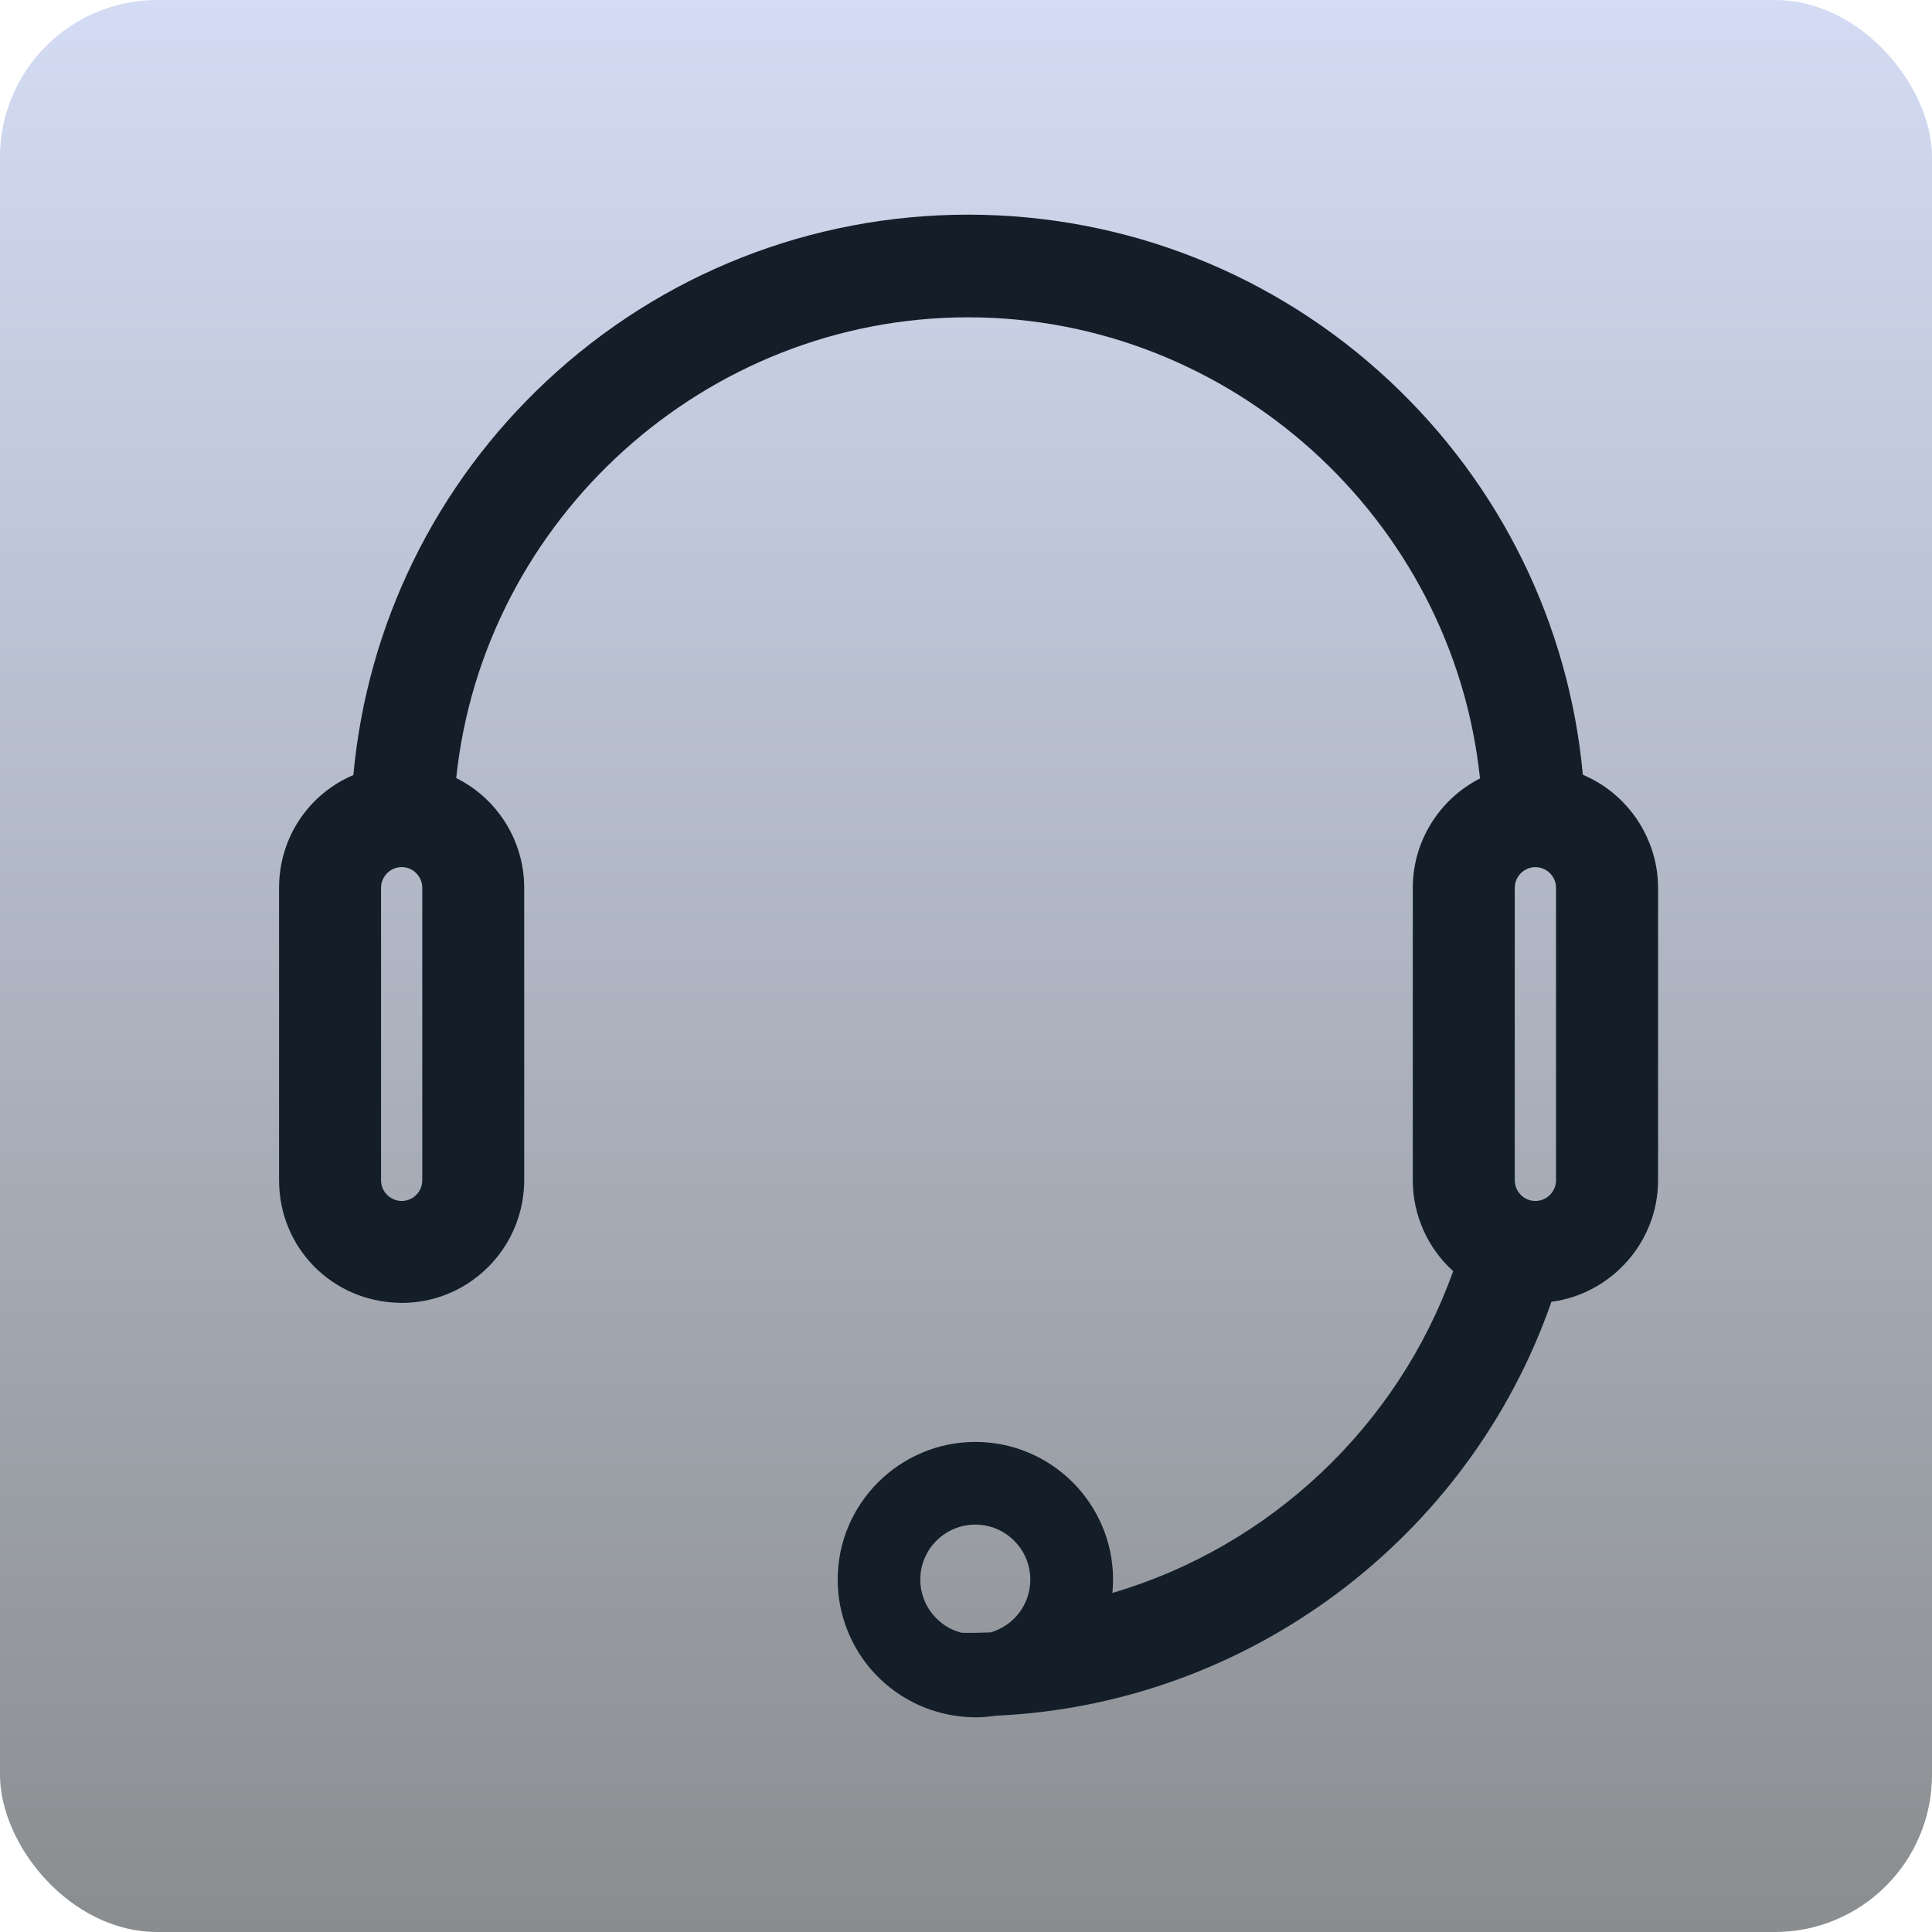
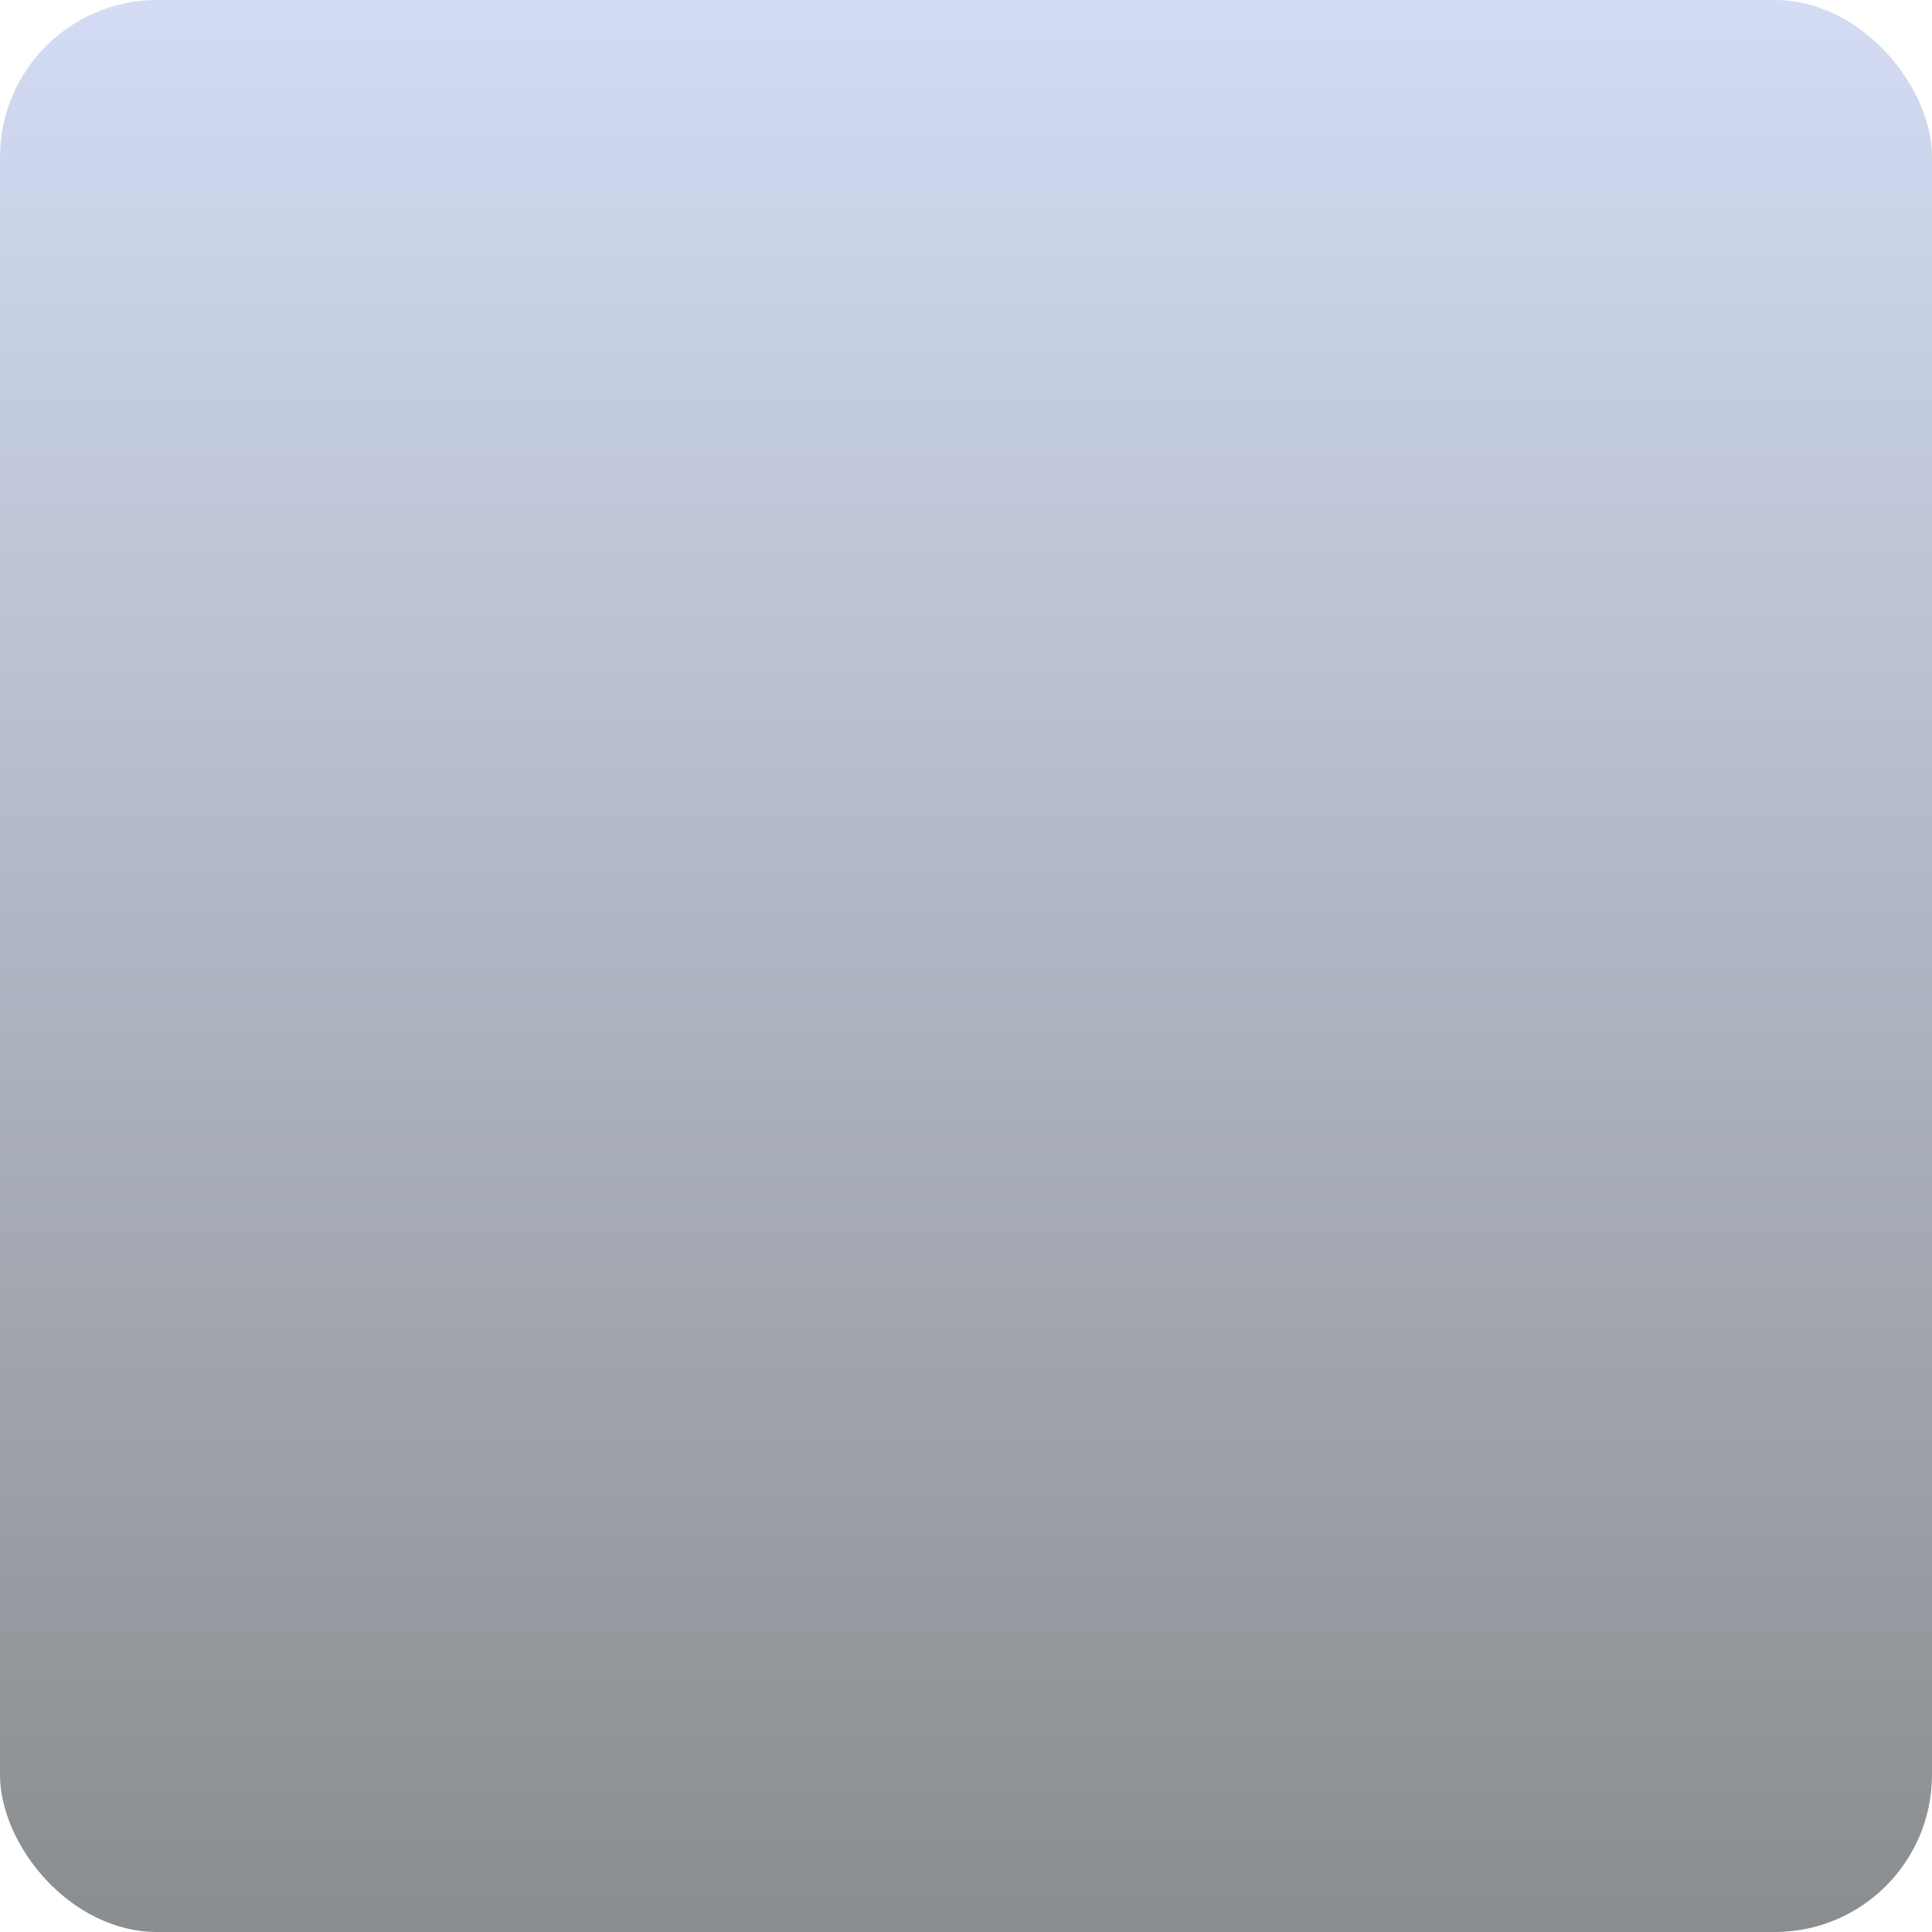
<svg xmlns="http://www.w3.org/2000/svg" width="90" height="90" viewBox="0 0 90 90" fill="none">
  <rect width="90" height="90" rx="7.324" fill="url(#paint0_linear_1285_741)" />
-   <path d="M73.735 36.091C73.087 29.077 69.904 22.583 64.732 17.747C59.39 12.751 52.416 10 45.099 10C37.78 10 30.806 12.753 25.462 17.75C20.288 22.59 17.107 29.088 16.461 36.105C14.367 36.995 13 39.035 13 41.355V54.985C13 58.105 15.446 60.611 18.58 60.69C18.622 60.692 18.667 60.694 18.71 60.694C19.882 60.694 21.01 60.34 21.971 59.668C23.505 58.598 24.419 56.847 24.419 54.982V41.353C24.419 39.174 23.173 37.199 21.252 36.244C22.523 24.157 32.875 14.782 45.097 14.782C57.328 14.782 67.68 24.165 68.944 36.264C67.046 37.228 65.813 39.194 65.813 41.355V54.985C65.813 56.601 66.505 58.139 67.694 59.215C65.115 66.444 59.15 72.055 51.82 74.205C51.84 73.999 51.851 73.793 51.851 73.586C51.851 70.049 48.973 67.171 45.438 67.171C41.903 67.171 39.022 70.049 39.022 73.586C39.022 74.385 39.172 75.174 39.468 75.927C40.318 78.092 42.277 79.628 44.579 79.937C44.9 79.98 45.173 80 45.438 80C45.731 80 46.038 79.975 46.379 79.924C58.097 79.41 68.422 71.694 72.271 60.643C75.064 60.275 77.239 57.861 77.239 54.985V41.355C77.237 39.055 75.824 36.972 73.735 36.091ZM72.486 41.355V54.985C72.486 55.328 72.298 55.648 71.995 55.821C71.85 55.904 71.691 55.946 71.525 55.946C71.016 55.946 70.594 55.547 70.567 55.038L70.563 54.987V41.357C70.563 41.167 70.619 40.983 70.724 40.826C70.904 40.557 71.204 40.395 71.525 40.395C71.816 40.395 72.087 40.526 72.271 40.754C72.37 40.873 72.486 41.077 72.486 41.355ZM19.671 41.355V54.985C19.671 55.018 19.669 55.059 19.662 55.11C19.6 55.588 19.192 55.946 18.712 55.946C18.537 55.946 18.371 55.899 18.219 55.807C17.925 55.63 17.75 55.323 17.75 54.985V41.355C17.75 41.093 17.856 40.898 17.945 40.779C18.131 40.532 18.409 40.393 18.712 40.393C19.023 40.393 19.308 40.541 19.492 40.797C19.609 40.963 19.671 41.155 19.671 41.355ZM46.151 76.043C45.801 76.059 45.451 76.066 45.097 76.066C44.992 76.066 44.886 76.061 44.781 76.059C43.685 75.77 42.871 74.772 42.871 73.584C42.871 72.172 44.021 71.022 45.433 71.022C46.846 71.022 47.995 72.172 47.995 73.584C47.998 74.748 47.218 75.732 46.151 76.043Z" fill="#131E29" />
  <defs>
    <linearGradient id="paint0_linear_1285_741" x1="45" y1="0" x2="45" y2="90" gradientUnits="userSpaceOnUse">
      <stop stop-color="#D3DCF4" />
      <stop offset="1" stop-color="#8A8D8F" />
    </linearGradient>
  </defs>
</svg>